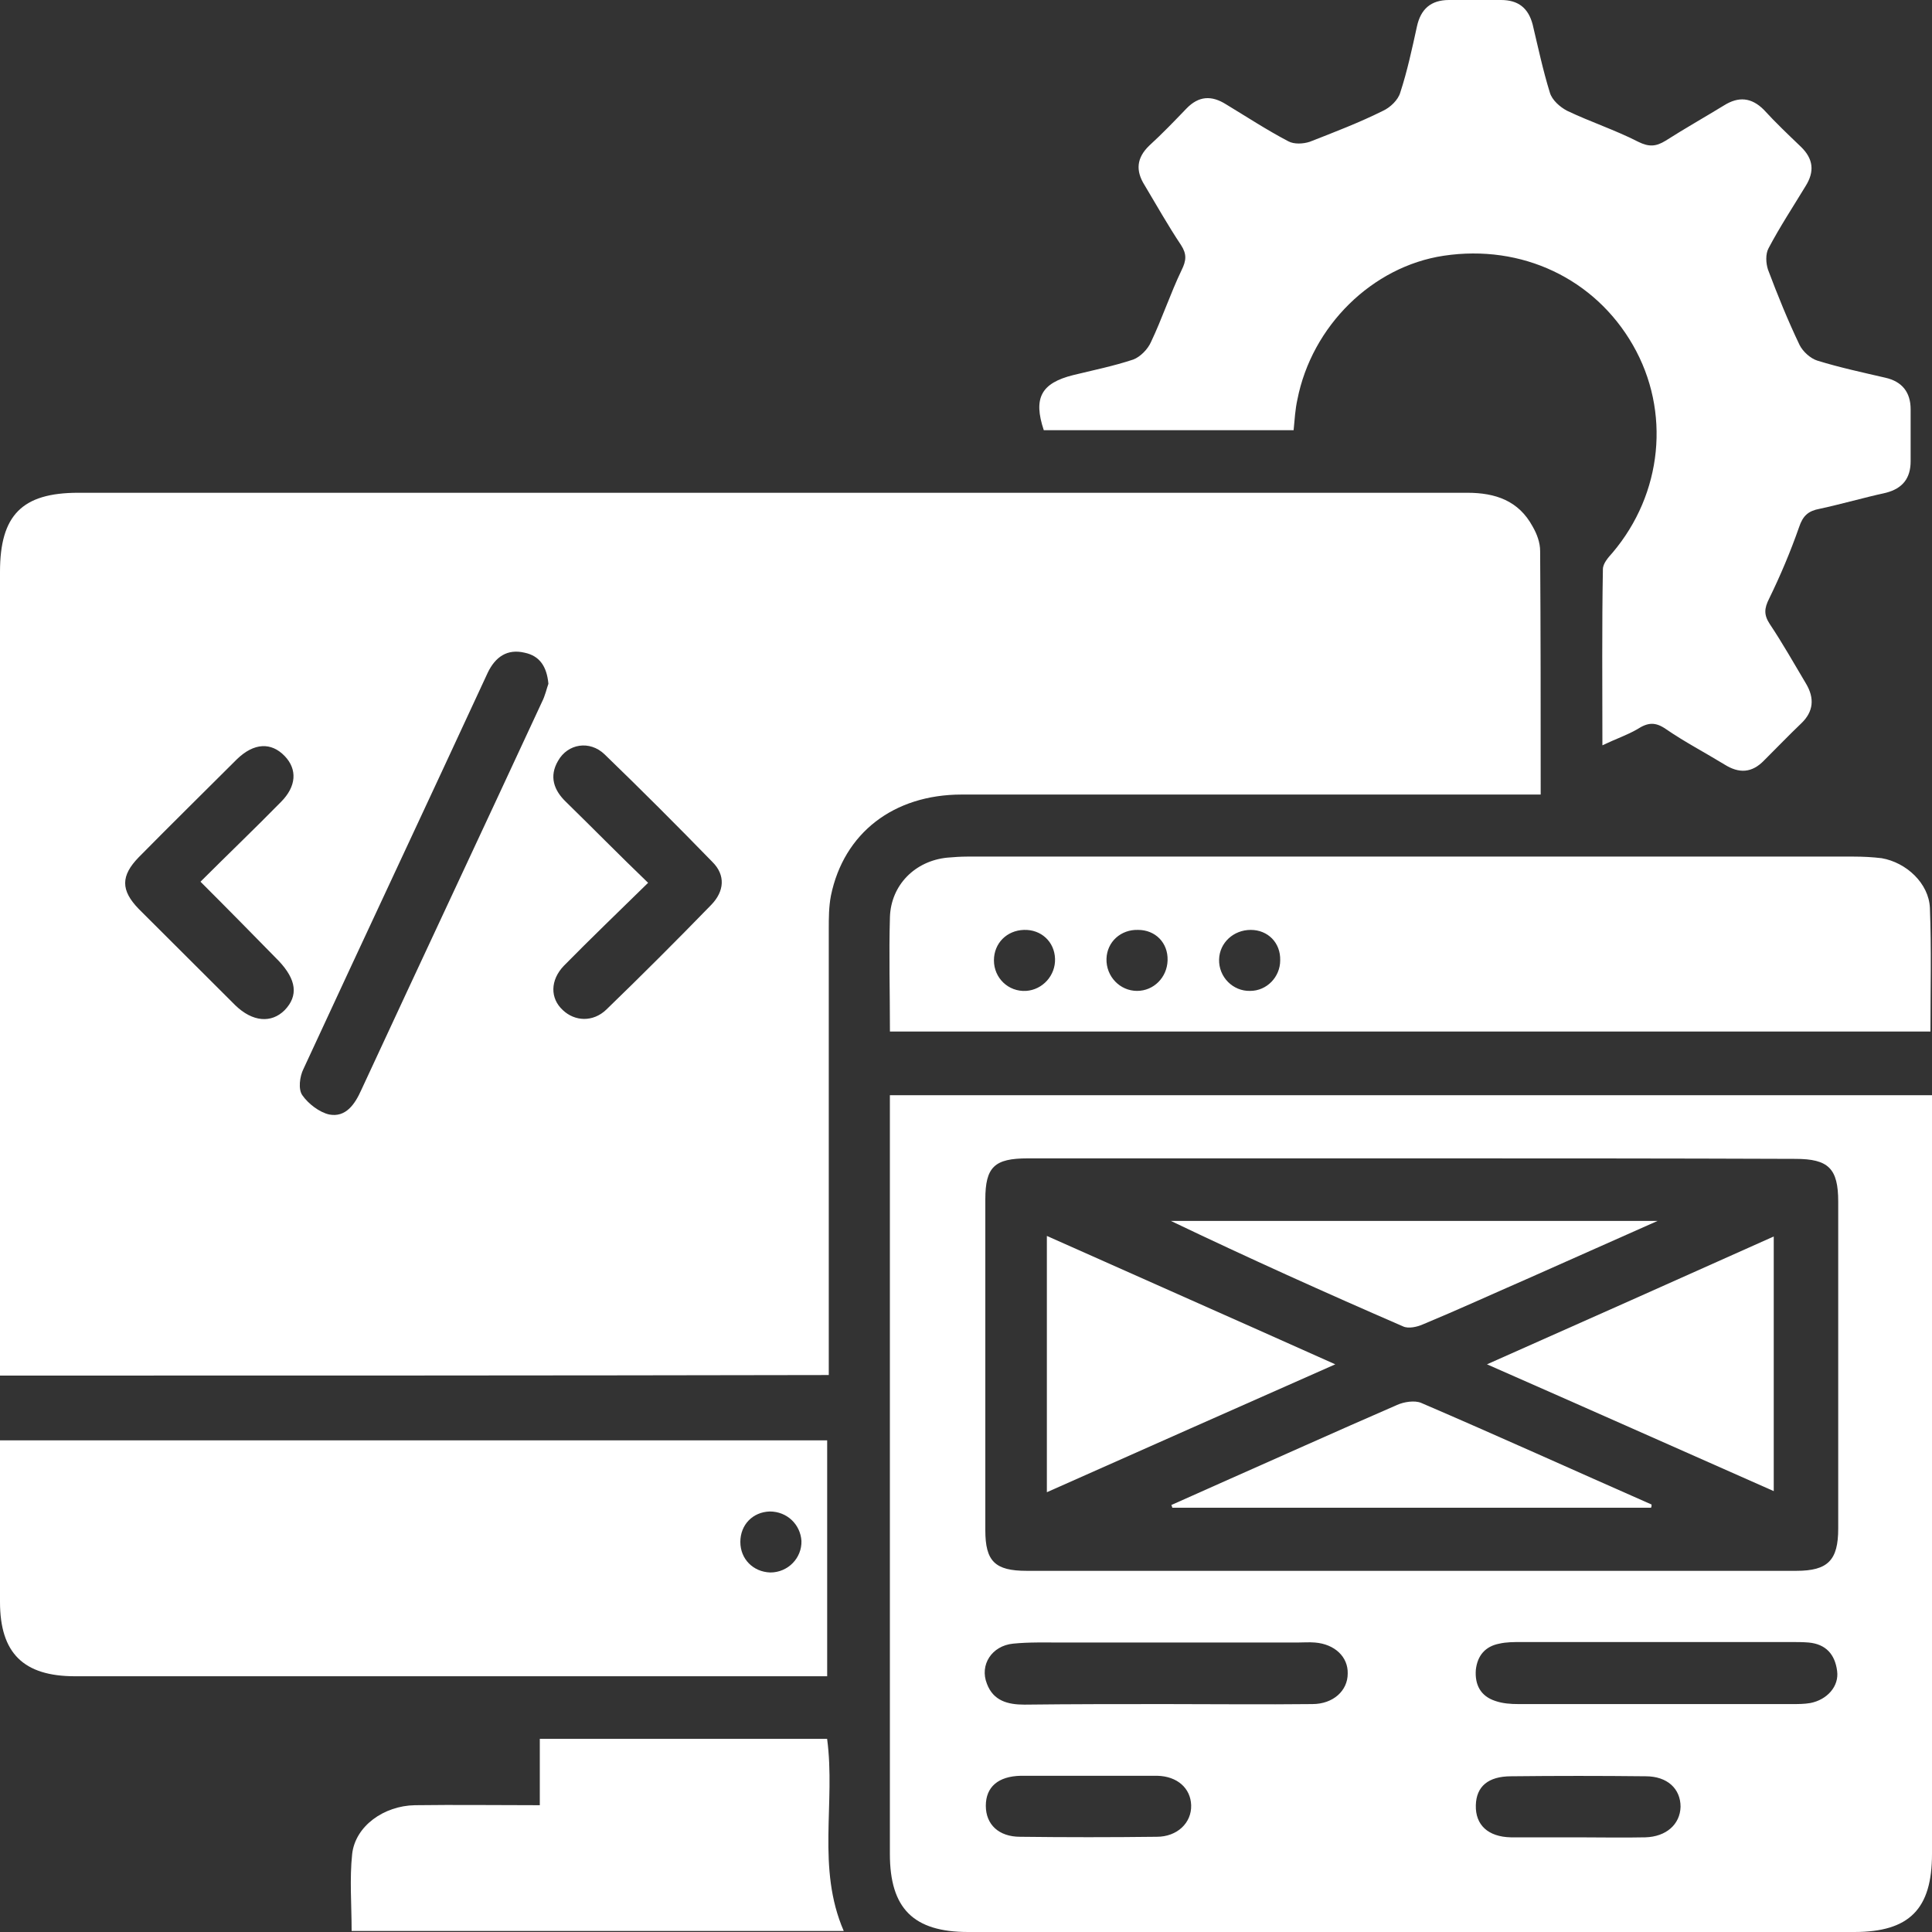
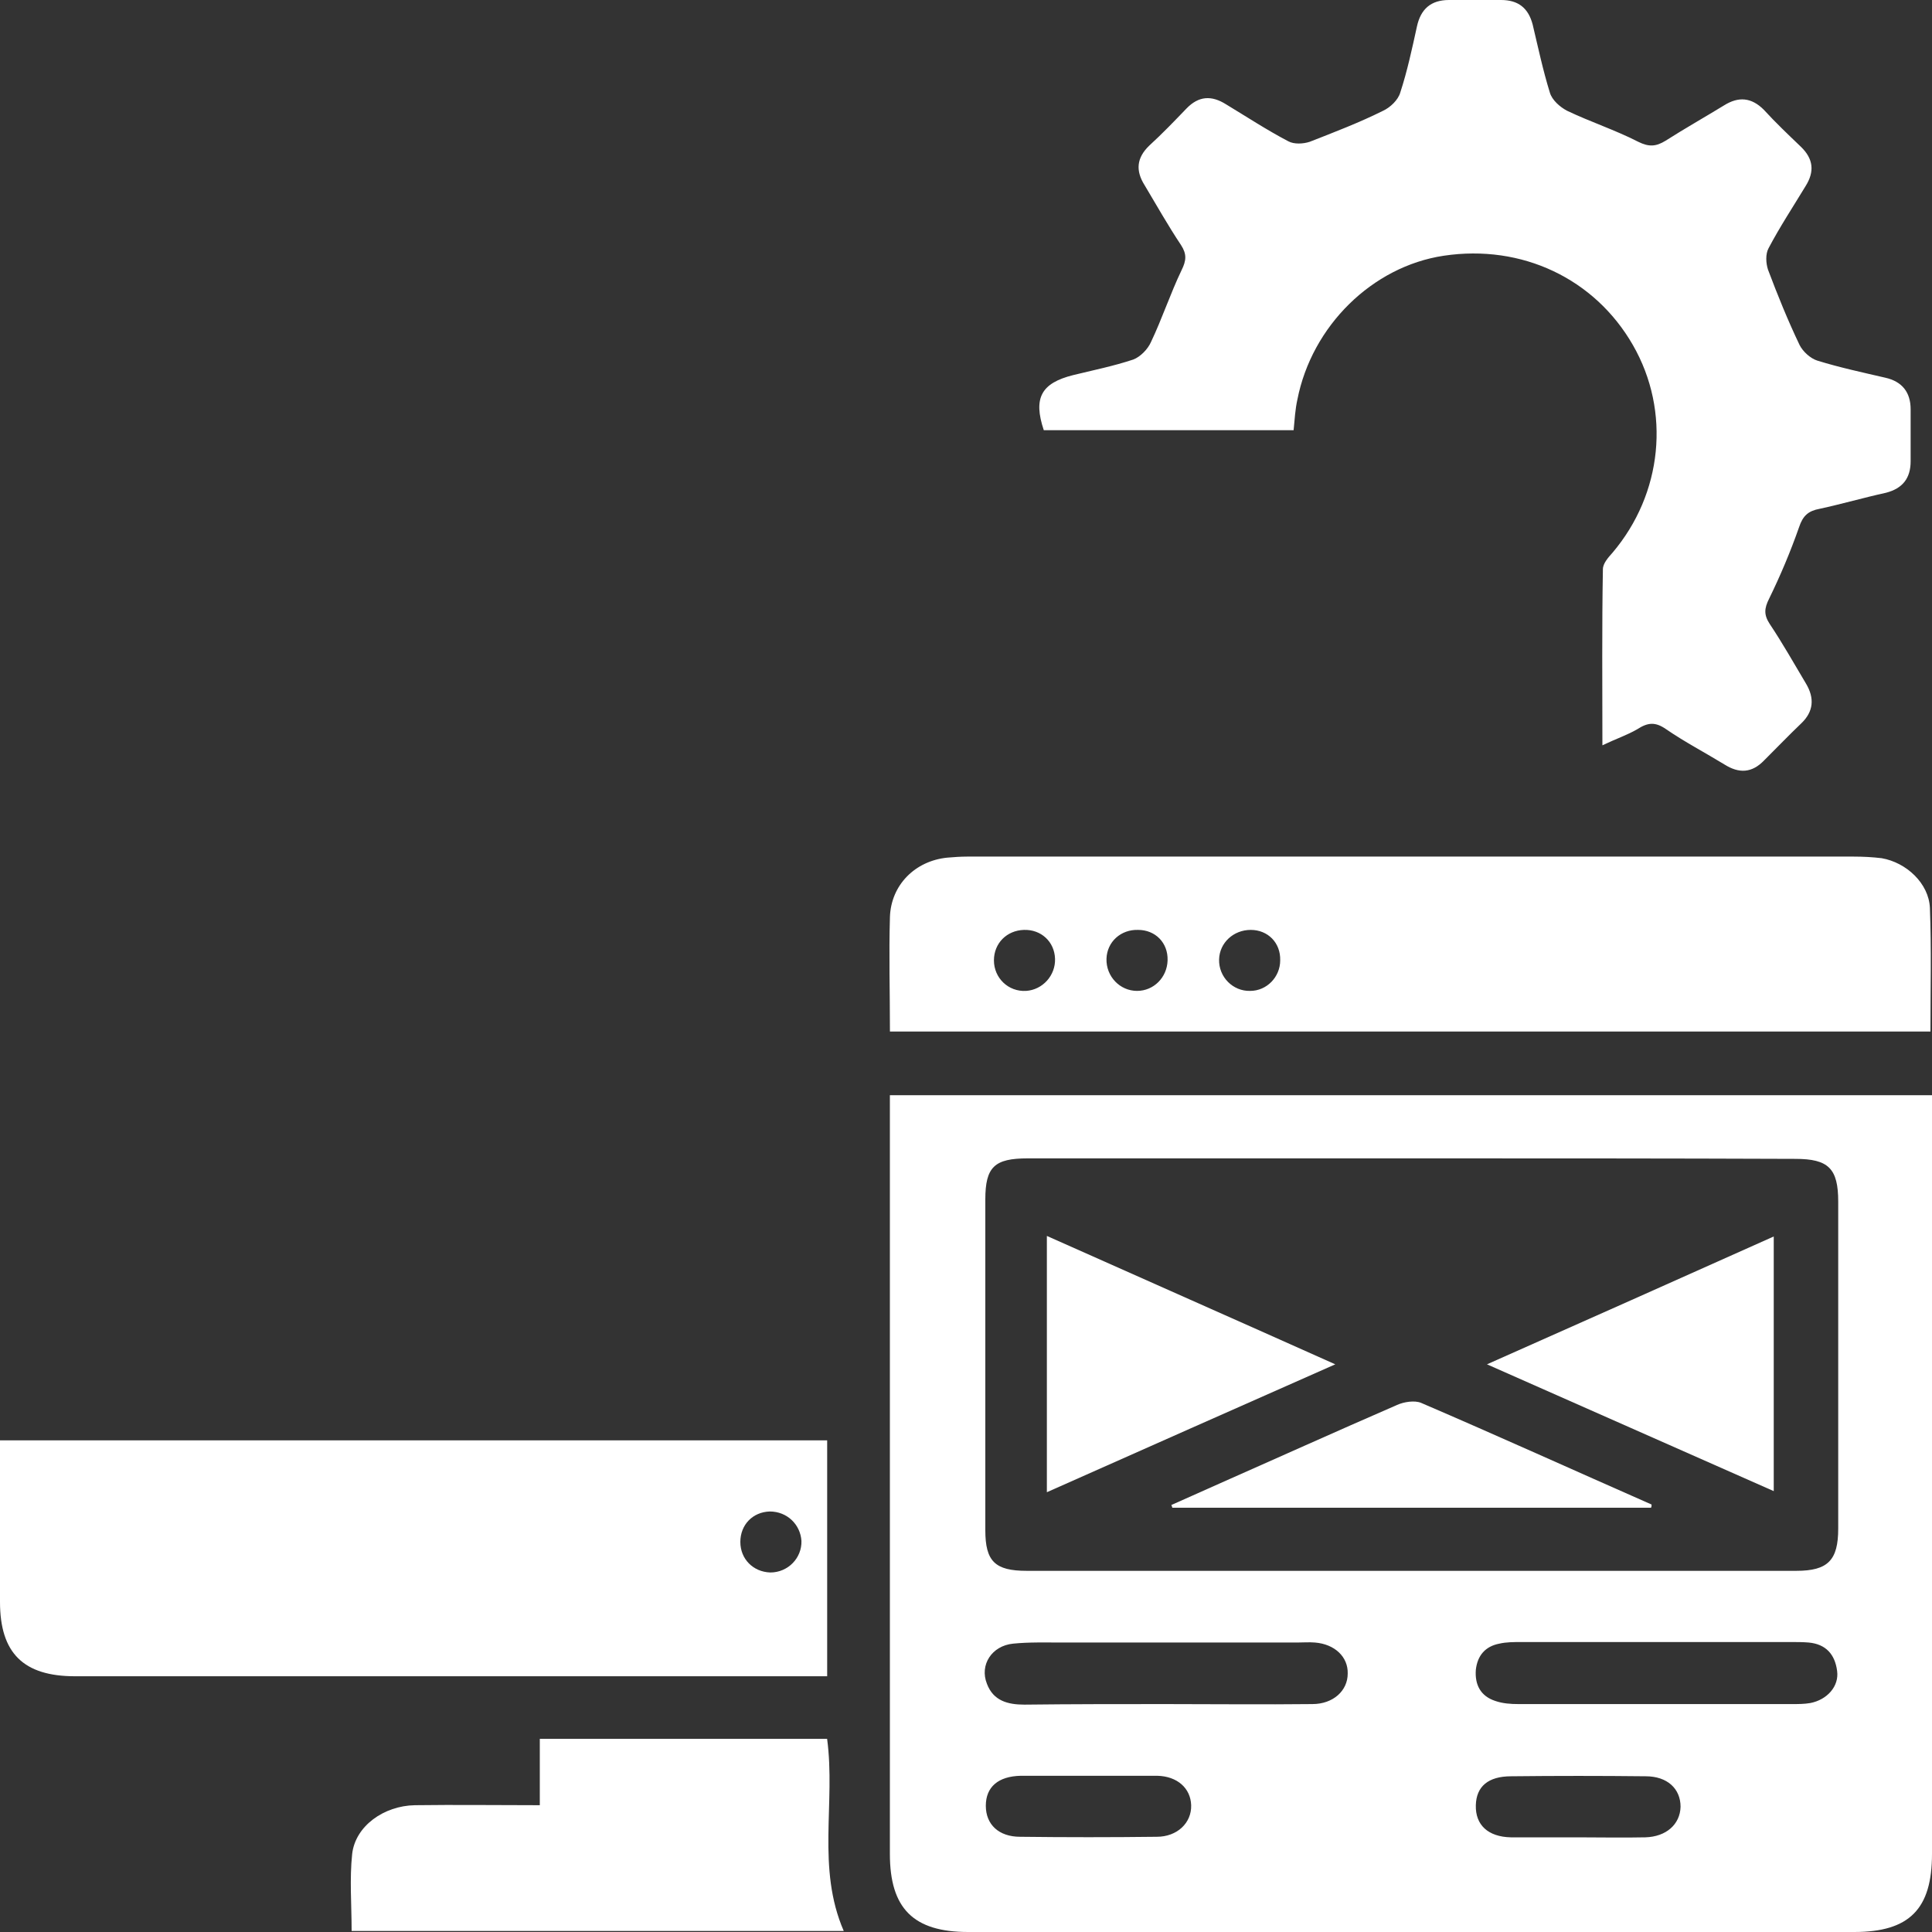
<svg xmlns="http://www.w3.org/2000/svg" width="35" height="35" viewBox="0 0 35 35" fill="none">
  <rect x="0" y="0" width="35" height="35" fill="#333333" stroke="none" />
-   <path d="M0 24.92C0 24.745 0 24.61 0 24.464C0 19.763 0 15.062 0 10.361C0 9.334 0.398 8.927 1.418 8.927C9.809 8.927 18.189 8.927 26.58 8.927C27.095 8.927 27.512 9.072 27.765 9.538C27.843 9.673 27.901 9.828 27.901 9.983C27.911 11.437 27.911 12.891 27.911 14.394C27.755 14.394 27.61 14.394 27.474 14.394C24.123 14.394 20.773 14.394 17.422 14.394C16.189 14.394 15.286 15.091 15.053 16.226C15.014 16.429 15.014 16.633 15.014 16.836C15.014 19.376 15.014 21.925 15.014 24.464C15.014 24.61 15.014 24.745 15.014 24.91C10.003 24.92 5.031 24.92 0 24.92ZM9.935 12.387C9.906 12.077 9.779 11.883 9.507 11.825C9.187 11.748 8.973 11.903 8.837 12.184C7.73 14.578 6.604 16.972 5.497 19.366C5.429 19.502 5.4 19.734 5.477 19.841C5.584 19.996 5.788 20.151 5.963 20.19C6.264 20.248 6.429 20.006 6.546 19.744C7.633 17.398 8.731 15.062 9.818 12.717C9.877 12.601 9.906 12.465 9.935 12.387ZM3.632 15.973C4.127 15.479 4.613 15.014 5.089 14.529C5.37 14.248 5.39 13.938 5.157 13.696C4.914 13.444 4.603 13.453 4.292 13.754C3.7 14.345 3.108 14.927 2.515 15.528C2.185 15.867 2.185 16.129 2.515 16.468C3.098 17.049 3.681 17.631 4.263 18.212C4.574 18.513 4.914 18.542 5.157 18.3C5.409 18.038 5.37 17.747 5.05 17.408C4.594 16.943 4.137 16.477 3.632 15.973ZM11.741 15.993C11.207 16.516 10.702 17.001 10.216 17.495C9.964 17.757 9.964 18.087 10.197 18.3C10.411 18.503 10.741 18.523 10.984 18.29C11.625 17.67 12.265 17.03 12.887 16.39C13.12 16.148 13.149 15.857 12.906 15.615C12.265 14.956 11.615 14.306 10.954 13.667C10.683 13.405 10.284 13.473 10.11 13.783C9.945 14.064 10.032 14.316 10.255 14.529C10.741 15.004 11.217 15.489 11.741 15.993Z" fill="white" />
  <path d="M16.121 19.841C22.424 19.841 28.697 19.841 35 19.841C35 19.986 35 20.122 35 20.248C35 24.697 35 29.136 35 33.585C35 34.583 34.592 35 33.592 35C28.241 35 22.89 35 17.539 35C16.548 35 16.121 34.574 16.121 33.585C16.121 29.155 16.121 24.716 16.121 20.287C16.121 20.141 16.121 20.006 16.121 19.841ZM25.57 20.985C23.249 20.985 20.938 20.985 18.617 20.985C18.015 20.985 17.85 21.14 17.85 21.731C17.85 23.728 17.85 25.724 17.85 27.721C17.85 28.283 18.024 28.457 18.598 28.457C23.249 28.457 27.891 28.457 32.543 28.457C33.116 28.457 33.301 28.264 33.301 27.692C33.301 25.715 33.301 23.747 33.301 21.77C33.301 21.169 33.126 20.994 32.524 20.994C30.203 20.985 27.891 20.985 25.57 20.985ZM21.113 30.871C21.997 30.871 22.88 30.881 23.774 30.871C24.152 30.871 24.415 30.629 24.415 30.319C24.424 30.018 24.182 29.785 23.822 29.756C23.715 29.747 23.609 29.756 23.492 29.756C22.074 29.756 20.656 29.756 19.229 29.756C18.937 29.756 18.646 29.747 18.355 29.776C17.966 29.814 17.743 30.163 17.879 30.503C17.995 30.813 18.258 30.881 18.559 30.881C19.413 30.871 20.268 30.871 21.113 30.871ZM29.989 30.871C30.814 30.871 31.64 30.871 32.465 30.871C32.572 30.871 32.689 30.871 32.796 30.852C33.097 30.794 33.32 30.551 33.281 30.27C33.242 29.97 33.077 29.785 32.767 29.756C32.66 29.747 32.553 29.747 32.436 29.747C30.814 29.747 29.183 29.747 27.561 29.747C27.425 29.747 27.289 29.747 27.163 29.776C26.91 29.824 26.765 29.989 26.736 30.251C26.716 30.522 26.823 30.726 27.085 30.813C27.221 30.861 27.367 30.871 27.513 30.871C28.338 30.871 29.163 30.871 29.989 30.871ZM19.724 32.17C19.316 32.17 18.899 32.17 18.491 32.17C18.083 32.179 17.859 32.373 17.859 32.713C17.859 33.052 18.093 33.275 18.481 33.275C19.306 33.285 20.132 33.285 20.957 33.275C21.326 33.275 21.589 33.023 21.579 32.703C21.569 32.393 21.326 32.179 20.967 32.17C20.549 32.17 20.132 32.17 19.724 32.17ZM28.571 33.285C28.979 33.285 29.397 33.294 29.805 33.285C30.183 33.275 30.436 33.052 30.445 32.732C30.445 32.402 30.203 32.179 29.814 32.179C28.998 32.17 28.192 32.17 27.377 32.179C26.959 32.179 26.745 32.364 26.736 32.703C26.726 33.062 26.959 33.275 27.367 33.285C27.775 33.285 28.173 33.285 28.571 33.285Z" fill="white" />
  <path d="M29.029 13.502C29.029 12.397 29.019 11.36 29.038 10.313C29.038 10.206 29.135 10.1 29.213 10.012C30.116 8.946 30.272 7.454 29.582 6.252C28.893 5.05 27.572 4.42 26.154 4.633C24.862 4.827 23.765 5.903 23.503 7.24C23.464 7.415 23.454 7.599 23.435 7.793C21.91 7.793 20.415 7.793 18.909 7.793C18.715 7.211 18.861 6.94 19.443 6.795C19.803 6.707 20.181 6.63 20.531 6.513C20.657 6.465 20.793 6.329 20.852 6.194C21.055 5.767 21.201 5.321 21.405 4.895C21.492 4.72 21.502 4.604 21.395 4.439C21.162 4.09 20.949 3.712 20.735 3.354C20.57 3.092 20.589 2.859 20.822 2.636C21.055 2.423 21.269 2.2 21.492 1.968C21.716 1.735 21.949 1.725 22.211 1.89C22.58 2.113 22.949 2.355 23.338 2.559C23.445 2.617 23.61 2.607 23.726 2.569C24.173 2.394 24.629 2.22 25.057 2.006C25.183 1.948 25.328 1.813 25.367 1.677C25.494 1.289 25.581 0.882 25.668 0.485C25.736 0.165 25.921 0 26.251 0C26.562 0 26.882 0 27.193 0C27.504 0 27.688 0.145 27.766 0.446C27.863 0.853 27.951 1.27 28.077 1.677C28.116 1.813 28.261 1.939 28.388 2.006C28.815 2.21 29.262 2.355 29.679 2.569C29.873 2.665 30 2.656 30.174 2.549C30.524 2.326 30.883 2.123 31.233 1.909C31.495 1.745 31.728 1.764 31.952 1.987C32.165 2.22 32.389 2.433 32.622 2.656C32.855 2.879 32.874 3.111 32.709 3.373C32.486 3.741 32.243 4.11 32.039 4.497C31.981 4.604 31.991 4.769 32.029 4.885C32.204 5.35 32.389 5.806 32.602 6.252C32.661 6.368 32.797 6.494 32.923 6.533C33.331 6.659 33.739 6.746 34.156 6.843C34.457 6.911 34.613 7.105 34.613 7.415C34.613 7.725 34.613 8.045 34.613 8.355C34.613 8.665 34.467 8.849 34.166 8.927C33.768 9.014 33.37 9.13 32.962 9.218C32.758 9.256 32.661 9.344 32.593 9.547C32.437 9.993 32.253 10.429 32.049 10.846C31.961 11.021 31.952 11.137 32.059 11.302C32.292 11.65 32.505 12.028 32.719 12.387C32.874 12.649 32.855 12.891 32.632 13.104C32.408 13.318 32.185 13.55 31.961 13.773C31.738 14.006 31.505 14.015 31.243 13.851C30.893 13.637 30.524 13.444 30.184 13.211C29.99 13.075 29.854 13.085 29.66 13.211C29.475 13.318 29.271 13.386 29.029 13.502Z" fill="white" />
  <path d="M14.985 30.367C14.829 30.367 14.703 30.367 14.567 30.367C10.168 30.367 5.759 30.367 1.36 30.367C0.427 30.367 0 29.95 0 29.02C0 28.05 0 27.081 0 26.093C5.001 26.093 9.983 26.093 14.985 26.093C14.985 27.498 14.985 28.903 14.985 30.367ZM13.946 27.382C13.635 27.391 13.412 27.624 13.412 27.934C13.412 28.244 13.645 28.477 13.955 28.487C14.276 28.487 14.528 28.225 14.519 27.915C14.499 27.614 14.256 27.382 13.946 27.382Z" fill="white" />
  <path d="M16.122 18.687C16.122 17.96 16.102 17.282 16.122 16.613C16.141 16.032 16.578 15.595 17.161 15.537C17.278 15.527 17.404 15.518 17.52 15.518C22.871 15.518 28.222 15.518 33.583 15.518C33.748 15.518 33.923 15.527 34.088 15.547C34.535 15.624 34.943 16.003 34.962 16.448C34.991 17.185 34.972 17.922 34.972 18.687C28.698 18.687 22.434 18.687 16.122 18.687ZM22.658 16.846C22.347 16.846 22.094 17.078 22.085 17.379C22.075 17.699 22.337 17.96 22.648 17.951C22.949 17.951 23.192 17.699 23.192 17.398C23.201 17.078 22.968 16.846 22.658 16.846ZM20.618 16.846C20.308 16.836 20.055 17.059 20.045 17.369C20.036 17.689 20.288 17.951 20.599 17.951C20.9 17.951 21.143 17.708 21.152 17.398C21.162 17.078 20.929 16.846 20.618 16.846ZM19.113 17.369C19.103 17.059 18.86 16.836 18.55 16.846C18.239 16.855 18.006 17.088 18.006 17.398C18.006 17.718 18.268 17.97 18.589 17.951C18.89 17.931 19.123 17.67 19.113 17.369Z" fill="white" />
  <path d="M14.984 31.501C15.14 32.664 14.79 33.837 15.285 34.981C12.304 34.981 9.342 34.981 6.37 34.981C6.37 34.506 6.331 34.04 6.38 33.585C6.438 33.081 6.953 32.713 7.516 32.703C8.254 32.693 8.992 32.703 9.779 32.703C9.779 32.296 9.779 31.908 9.779 31.501C11.546 31.501 13.256 31.501 14.984 31.501Z" fill="white" />
  <path d="M18.965 27.033C18.965 25.462 18.965 23.96 18.965 22.39C20.703 23.165 22.393 23.912 24.19 24.716C22.412 25.501 20.713 26.257 18.965 27.033Z" fill="white" />
-   <path d="M26.938 24.716C28.705 23.931 30.404 23.175 32.133 22.4C32.133 23.951 32.133 25.453 32.133 27.013C30.424 26.257 28.724 25.501 26.938 24.716Z" fill="white" />
-   <path d="M30.029 22.118C29.174 22.496 28.417 22.836 27.65 23.175C27.028 23.446 26.416 23.727 25.785 23.989C25.678 24.038 25.513 24.076 25.416 24.028C24.008 23.417 22.609 22.787 21.211 22.118C24.124 22.118 27.018 22.118 30.029 22.118Z" fill="white" />
+   <path d="M26.938 24.716C28.705 23.931 30.404 23.175 32.133 22.4C32.133 23.951 32.133 25.453 32.133 27.013Z" fill="white" />
  <path d="M29.91 27.314C27.017 27.314 24.122 27.314 21.238 27.314C21.229 27.294 21.229 27.275 21.219 27.265C21.462 27.159 21.714 27.043 21.957 26.936C23.074 26.442 24.19 25.938 25.307 25.453C25.433 25.395 25.628 25.366 25.744 25.414C27.143 26.015 28.532 26.645 29.92 27.256C29.92 27.275 29.92 27.294 29.91 27.314Z" fill="white" />
</svg>